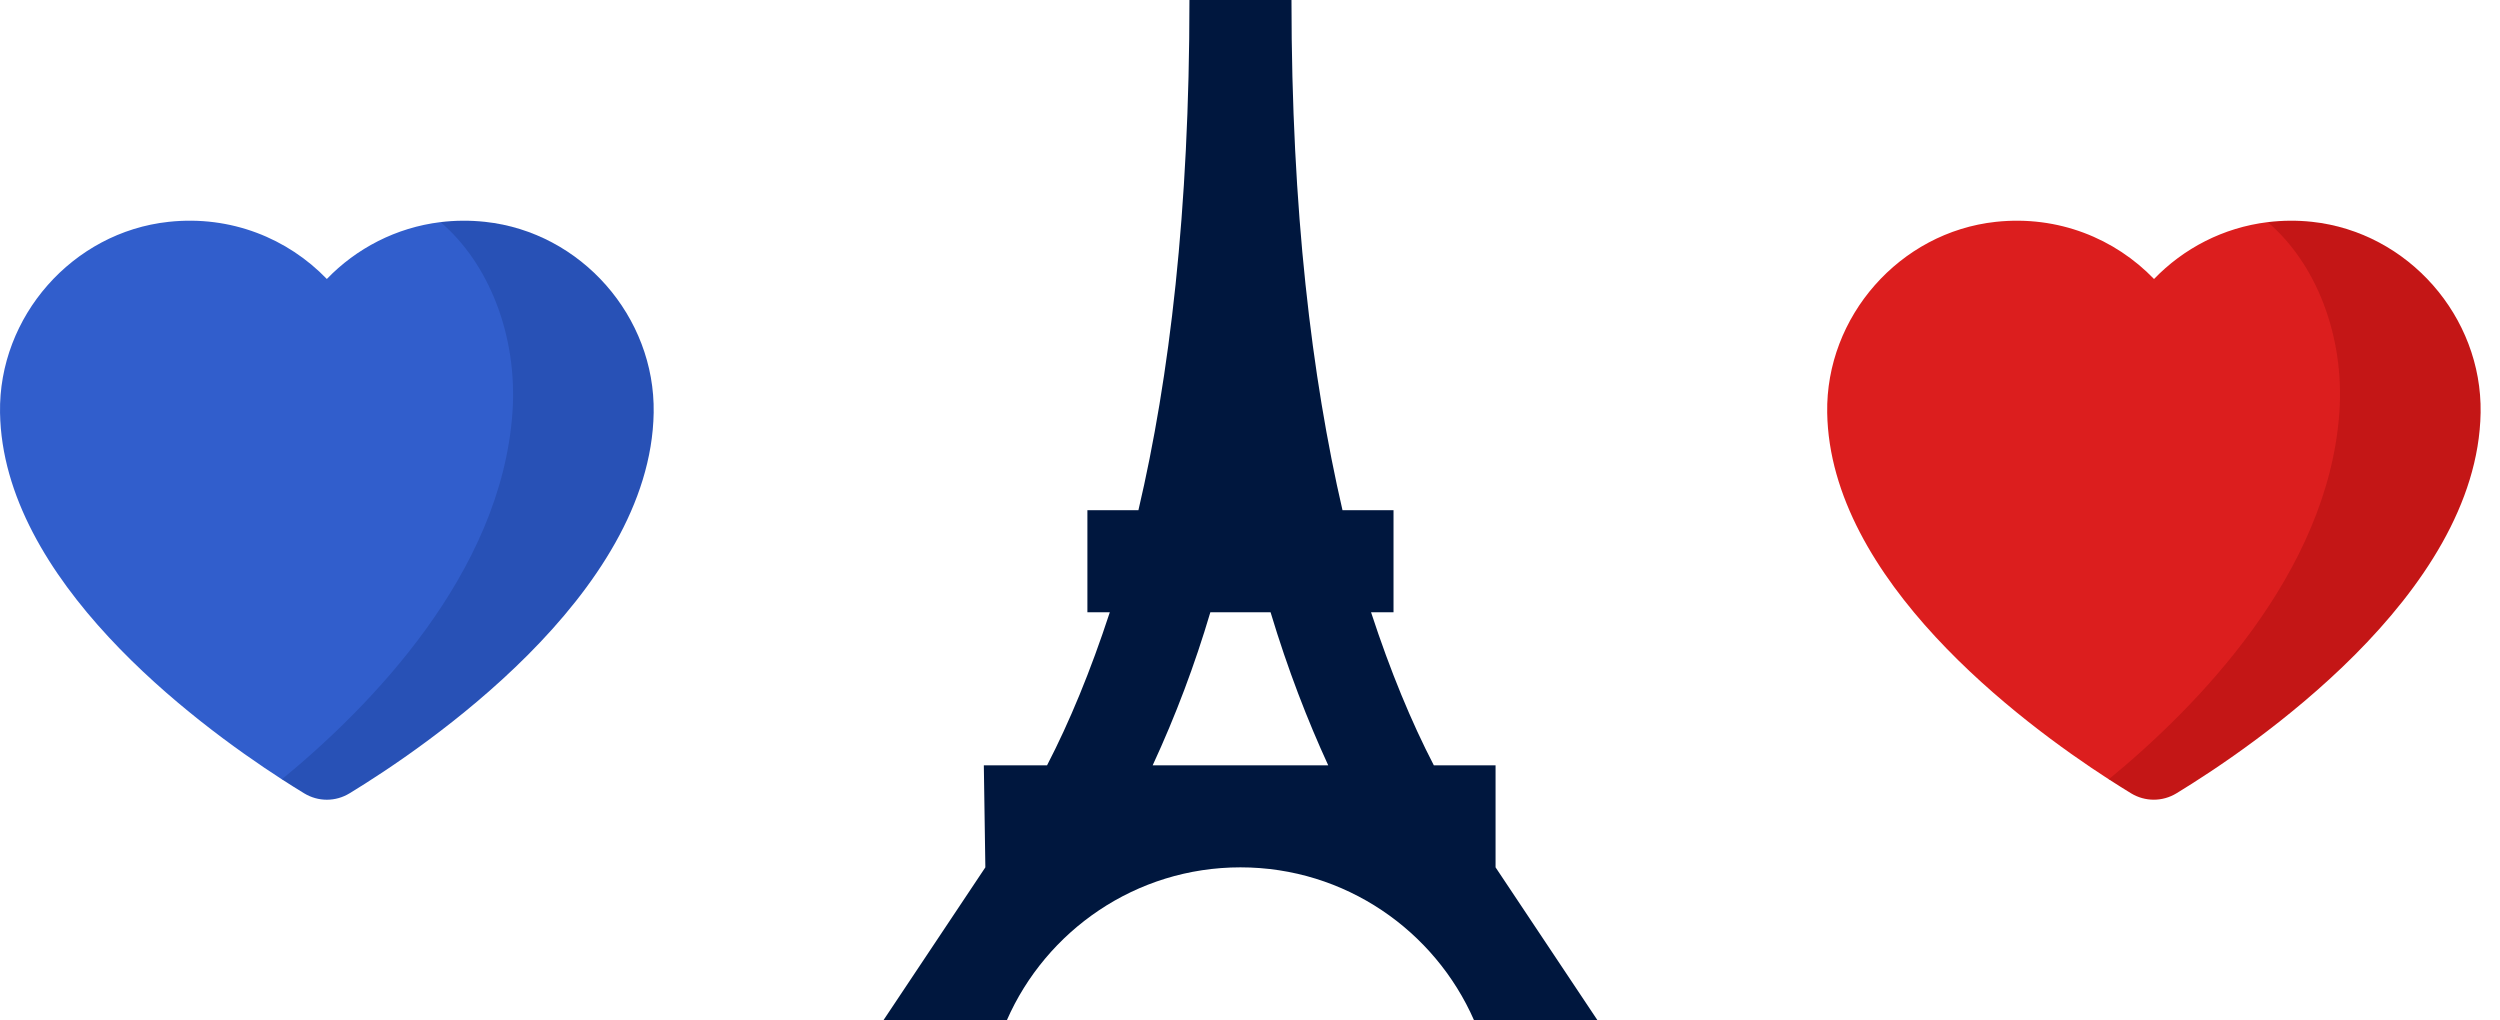
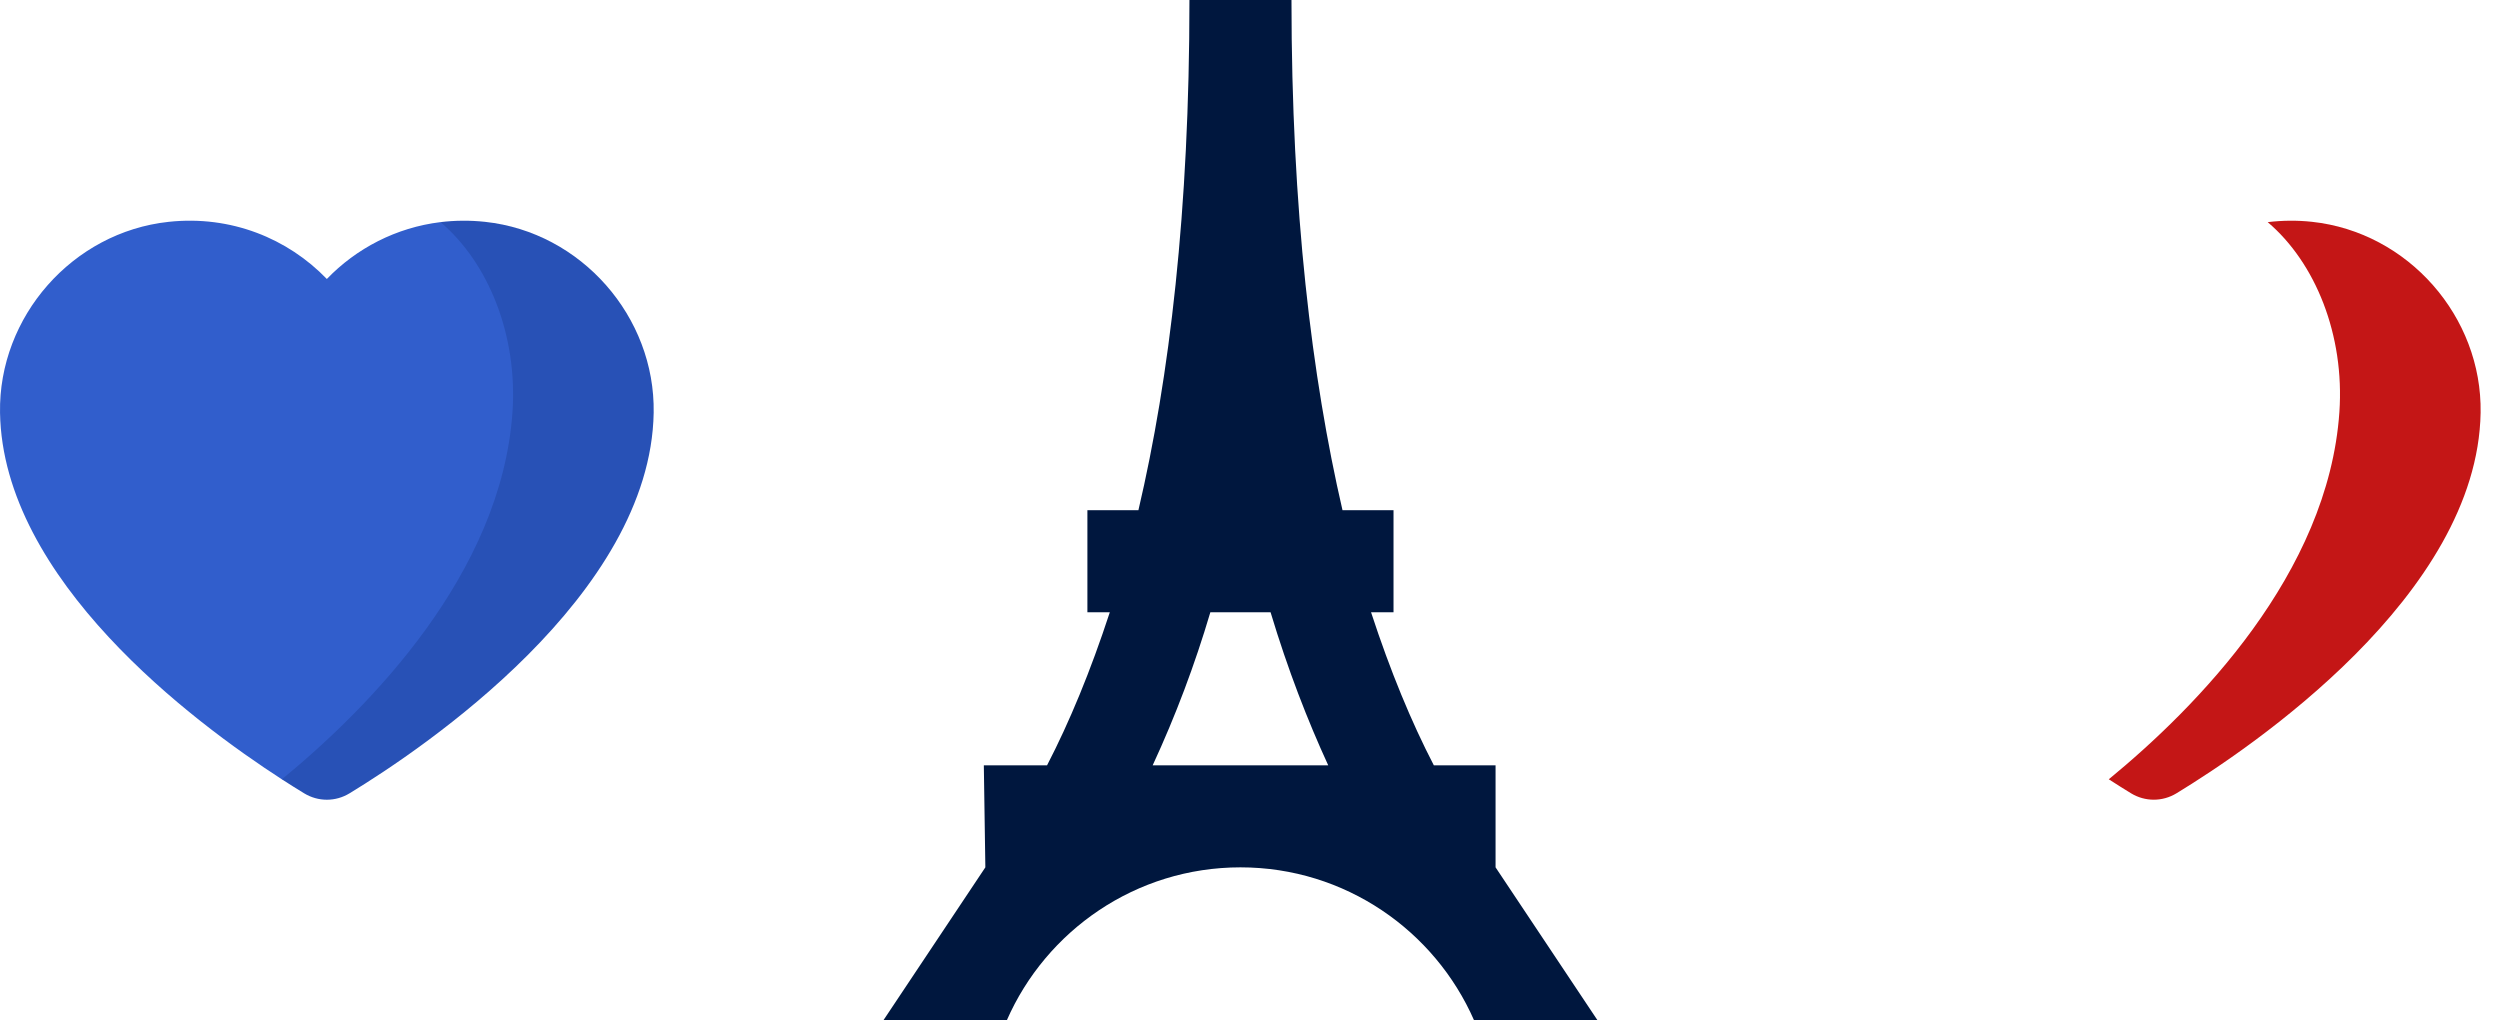
<svg xmlns="http://www.w3.org/2000/svg" width="98" height="40" viewBox="0 0 98 40" fill="none">
-   <path d="M18.974 9.118L17.268 8.707C15.523 8.921 13.968 9.737 12.812 10.936C11.283 9.349 9.054 8.433 6.612 8.696C2.84 9.101 -0.062 12.416 0.001 16.179C0.111 22.721 7.562 28.295 11.049 30.549L12.998 30.452C15.882 28.696 24.481 23.341 24.602 16.179C24.665 12.416 22.745 9.523 18.974 9.118Z" fill="#315ECC" />
+   <path d="M18.974 9.118L17.268 8.707C15.523 8.921 13.968 9.737 12.812 10.936C11.283 9.349 9.054 8.433 6.612 8.696C2.84 9.101 -0.062 12.416 0.001 16.179C0.111 22.721 7.562 28.295 11.049 30.549L12.998 30.452C15.882 28.696 24.481 23.341 24.602 16.179C24.665 12.416 22.745 9.523 18.974 9.118" fill="#315ECC" />
  <path d="M19.014 8.696C18.42 8.632 17.829 8.639 17.268 8.707C19.139 10.295 20.297 13.129 20.089 16.156C19.654 22.484 14.485 27.728 11.049 30.549C11.378 30.762 11.674 30.947 11.923 31.098C12.473 31.433 13.153 31.433 13.702 31.098C16.587 29.343 25.504 23.341 25.624 16.179C25.687 12.416 22.785 9.101 19.014 8.696Z" fill="#2851B6" />
  <path d="M41.045 30C41.925 28.3 42.745 26.32 43.505 24H42.626V20H44.626C45.846 14.8 46.626 8.26 46.626 0H50.626C50.626 8.26 51.425 14.8 52.626 20H54.626V24H53.745C54.505 26.32 55.325 28.3 56.206 30H58.626V34L62.626 40H57.785C56.245 36.48 52.725 34 48.626 34C44.526 34 41.005 36.48 39.465 40H34.626L38.626 34L38.566 30H41.045ZM49.806 24H47.446C46.839 26.052 46.084 28.058 45.185 30H52.066C51.266 28.26 50.486 26.26 49.806 24Z" fill="#00173E" />
-   <path d="M90.599 9.118L88.893 8.708C87.148 8.922 85.593 9.738 84.438 10.937C82.908 9.35 80.679 8.434 78.237 8.696C74.465 9.102 71.563 12.417 71.626 16.18C71.736 22.722 79.176 28.294 82.663 30.548L84.623 30.453C87.508 28.697 96.107 23.342 96.227 16.18C96.29 12.417 94.37 9.524 90.599 9.118Z" fill="#DC1E1E" />
  <path d="M90.629 8.695C90.035 8.631 89.455 8.64 88.894 8.708C90.764 10.296 91.912 13.128 91.704 16.155C91.269 22.483 86.1 27.727 82.664 30.548C82.993 30.761 83.29 30.946 83.538 31.098C84.088 31.432 84.768 31.432 85.317 31.098C88.202 29.342 97.119 23.341 97.24 16.179C97.302 12.415 94.4 9.101 90.629 8.695Z" fill="#C41616" />
</svg>